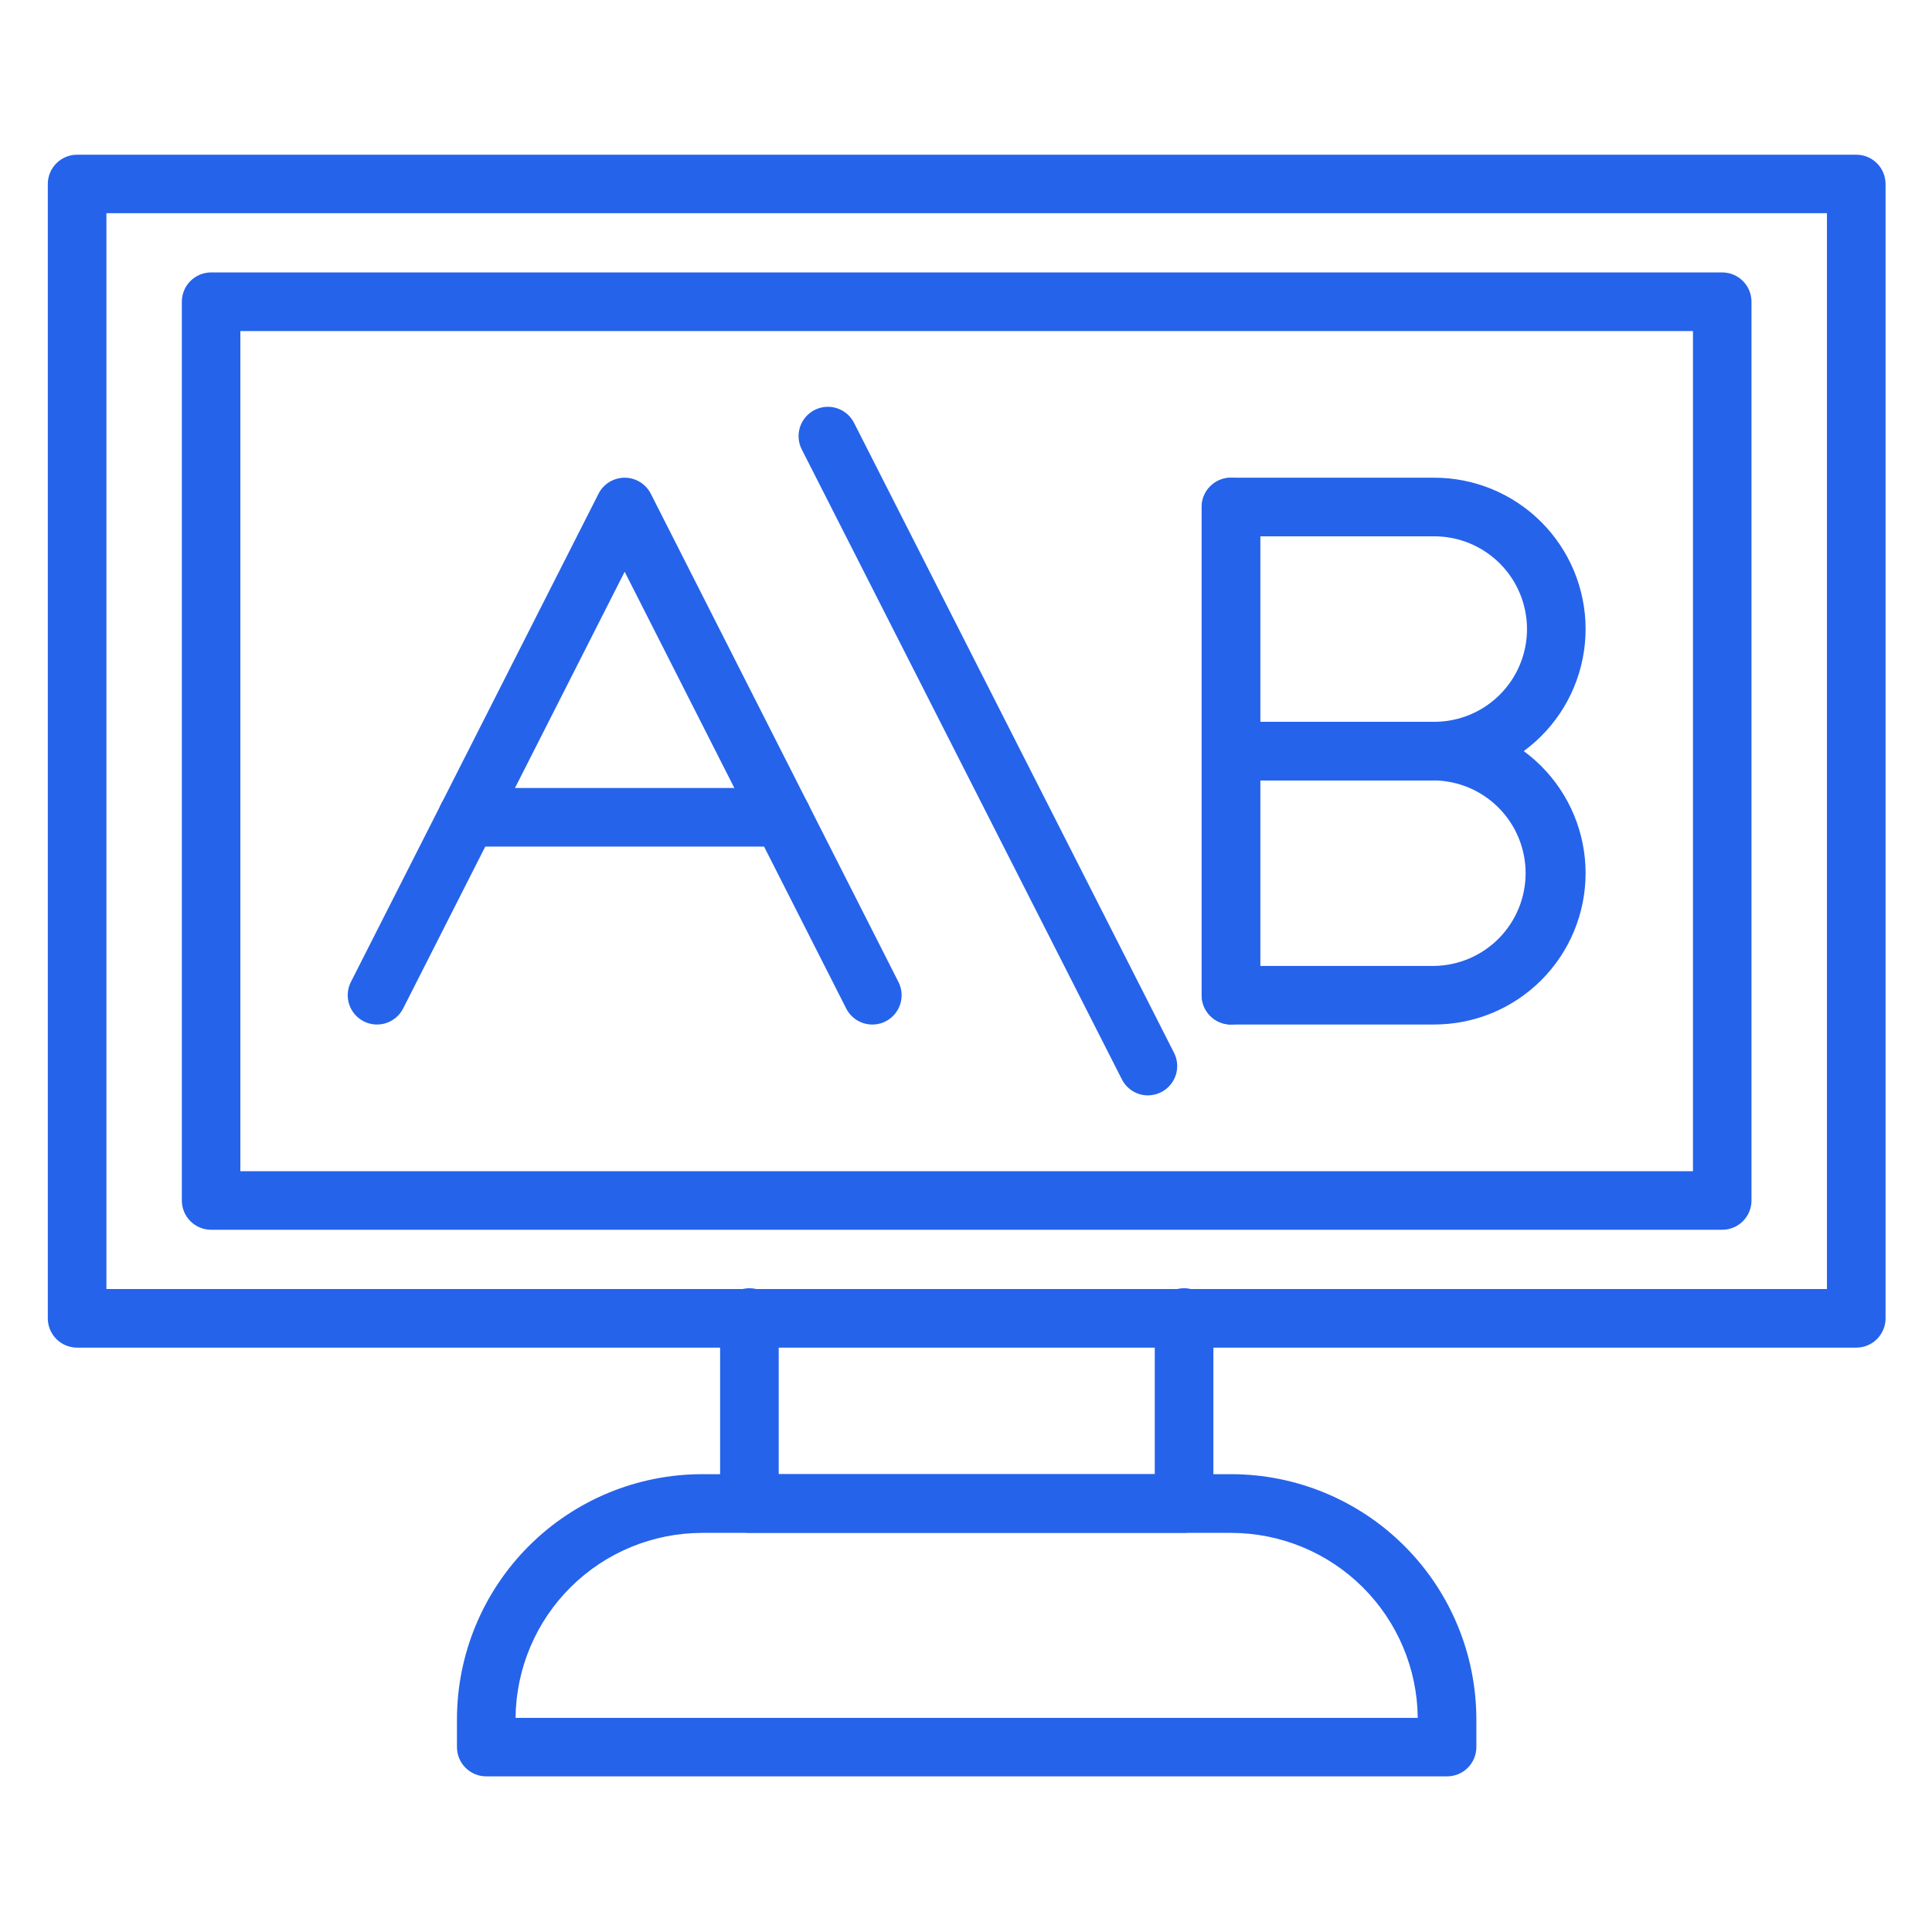
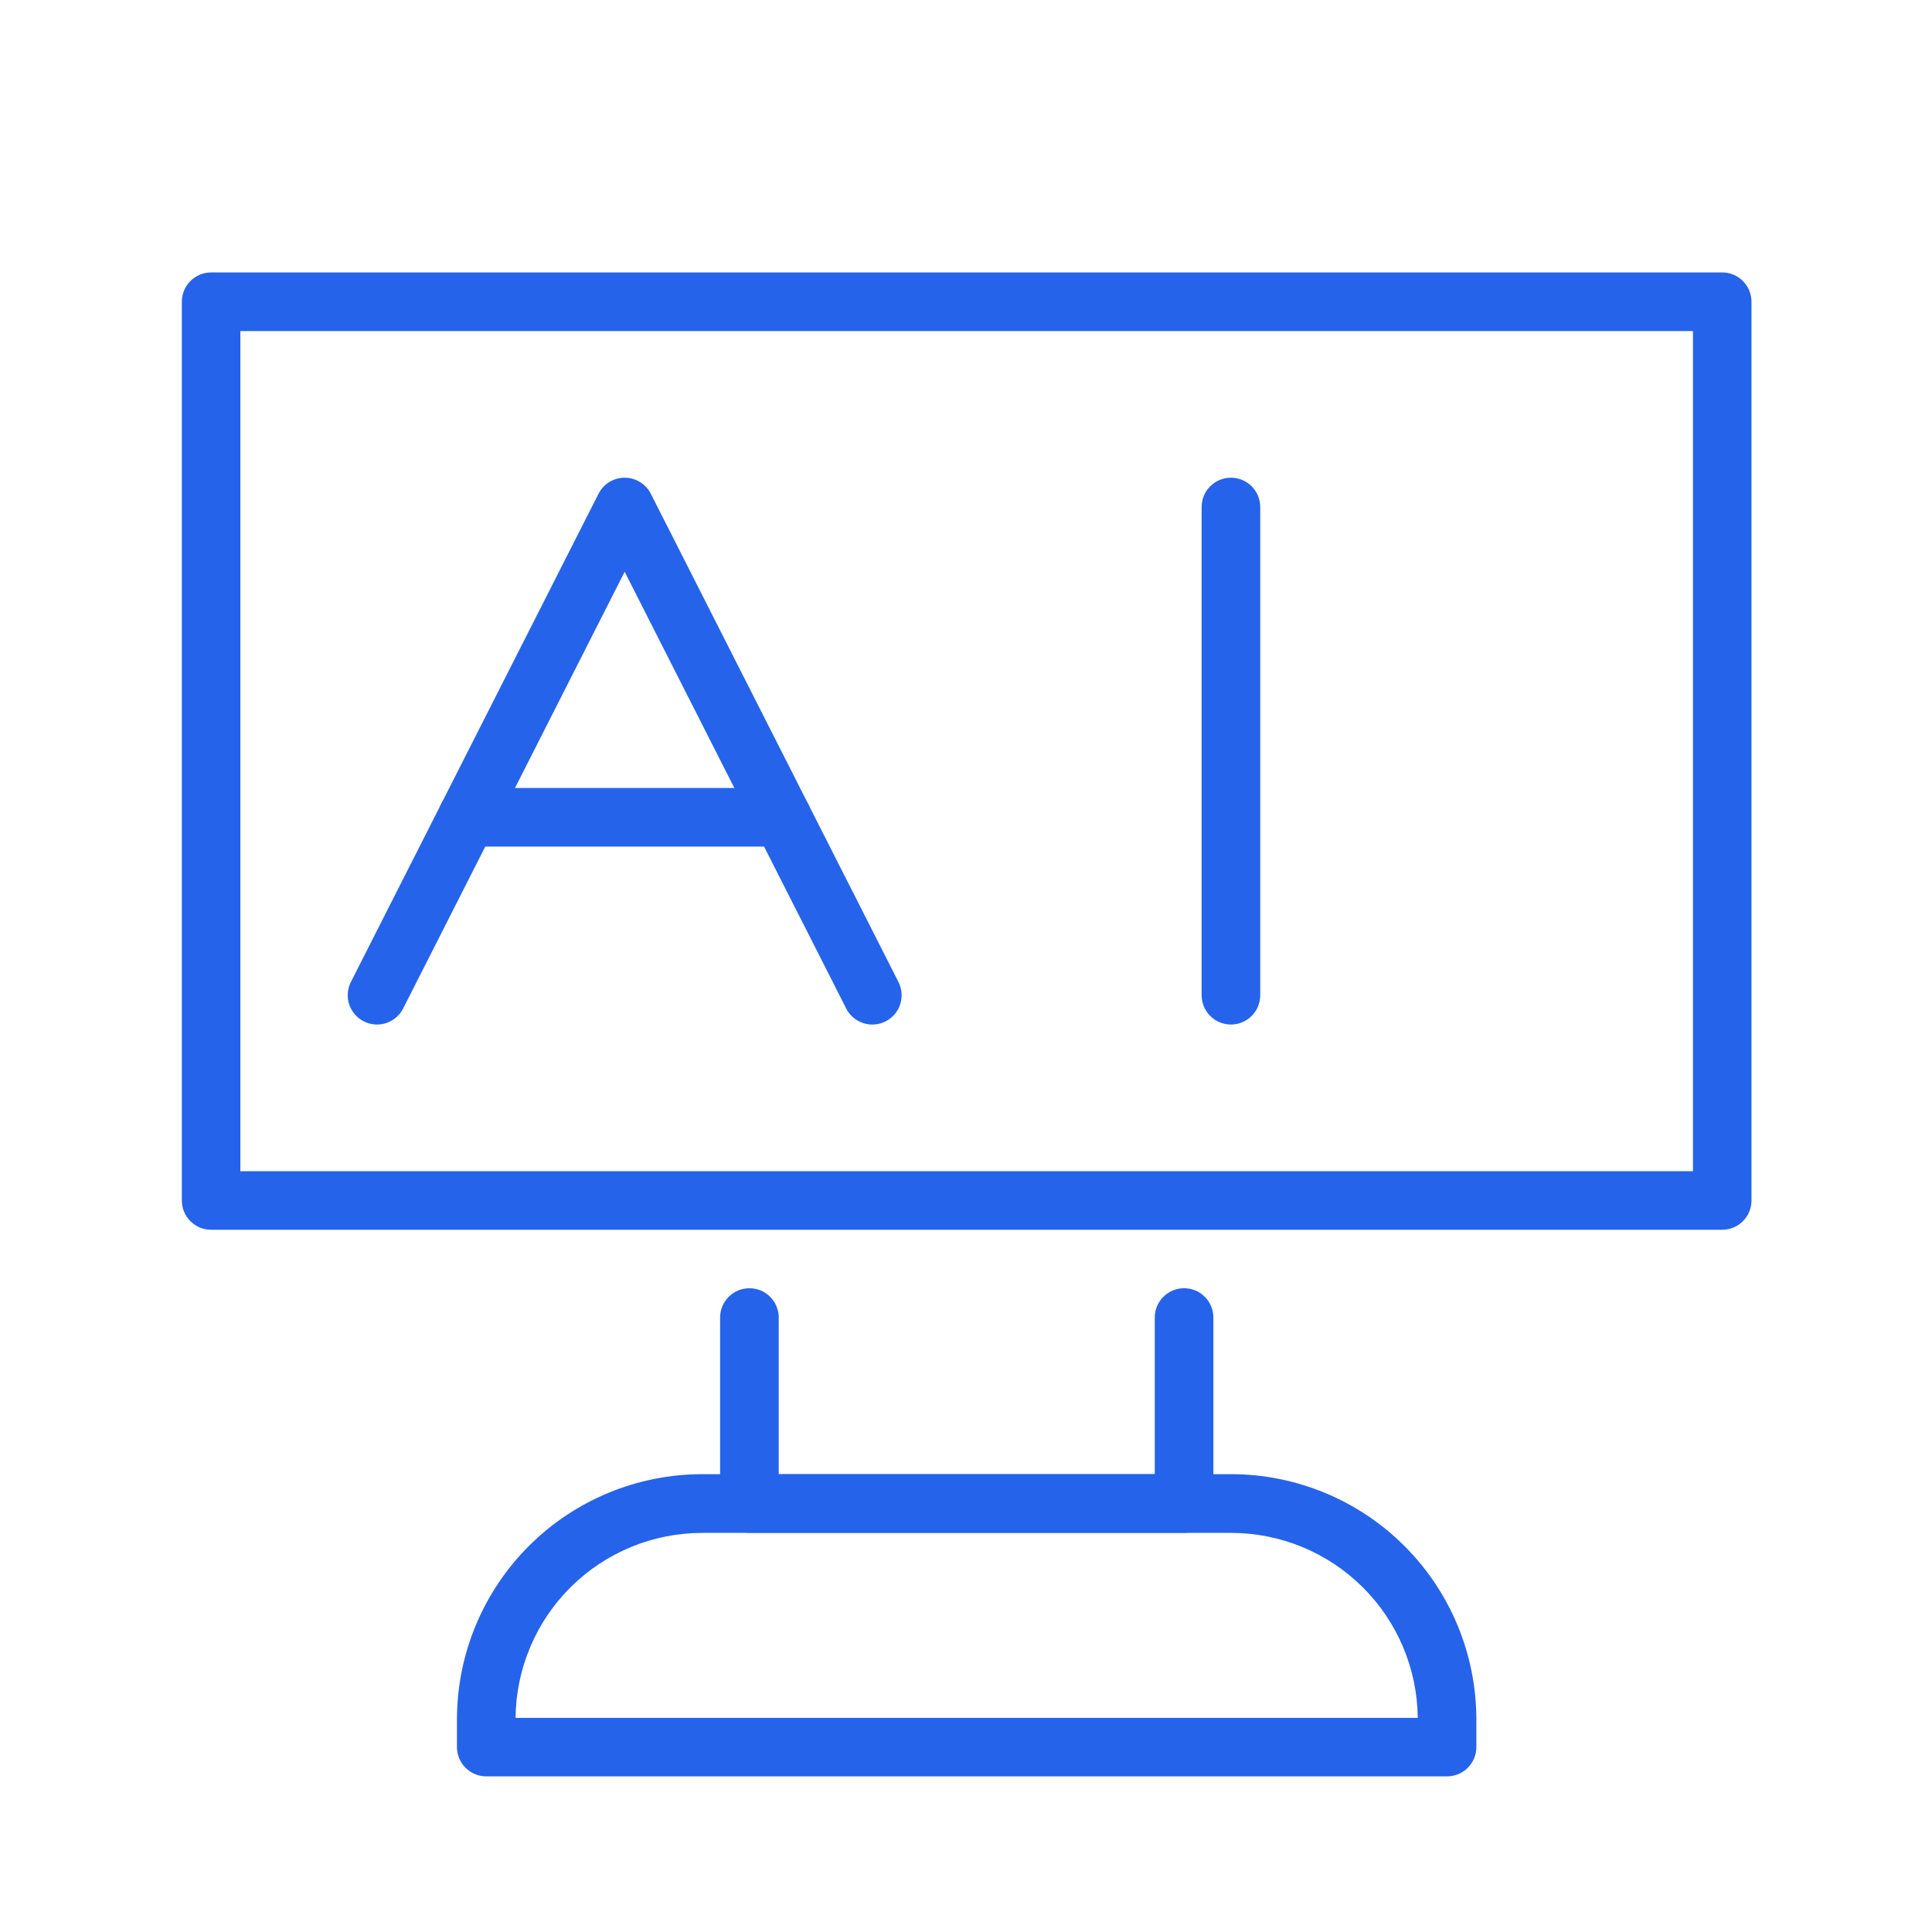
<svg xmlns="http://www.w3.org/2000/svg" width="512" height="512" viewBox="0 0 512 512" fill="none">
-   <path d="M491.928 357.142H20.432C18.372 357.14 16.397 356.321 14.942 354.864C13.486 353.407 12.668 351.432 12.668 349.372V48.735C12.675 46.681 13.497 44.714 14.952 43.264C16.407 41.814 18.378 41 20.432 41H491.928C493.982 41 495.953 41.814 497.408 43.264C498.863 44.714 499.684 46.681 499.692 48.735V349.372C499.692 351.432 498.874 353.407 497.418 354.864C495.963 356.321 493.988 357.14 491.928 357.142ZM28.201 341.608H484.159V56.499H28.201V341.608Z" fill="#2563EB" />
  <path d="M456.422 325.902H55.917C53.864 325.893 51.898 325.071 50.449 323.616C49.001 322.161 48.188 320.192 48.188 318.139V79.961C48.188 77.902 49.005 75.927 50.461 74.471C51.917 73.015 53.892 72.197 55.951 72.197H456.457C458.506 72.212 460.466 73.037 461.91 74.491C463.353 75.946 464.163 77.912 464.163 79.961V318.139C464.163 320.194 463.349 322.165 461.897 323.62C460.446 325.076 458.478 325.896 456.422 325.902ZM63.698 310.375H448.653V87.736H63.698V310.375Z" fill="#2563EB" />
  <path d="M313.767 406.206H198.601C196.541 406.204 194.566 405.385 193.11 403.928C191.655 402.471 190.837 400.496 190.837 398.436V349.373C190.809 348.335 190.989 347.303 191.366 346.336C191.744 345.369 192.312 344.487 193.036 343.743C193.76 342.999 194.625 342.408 195.582 342.004C196.538 341.601 197.565 341.393 198.603 341.393C199.642 341.393 200.669 341.601 201.625 342.004C202.582 342.408 203.447 342.999 204.171 343.743C204.895 344.487 205.463 345.369 205.841 346.336C206.218 347.303 206.398 348.335 206.37 349.373V390.673H306.027V349.373C305.998 348.335 306.178 347.303 306.556 346.336C306.934 345.369 307.501 344.487 308.225 343.743C308.949 342.999 309.815 342.408 310.771 342.004C311.728 341.601 312.755 341.393 313.793 341.393C314.831 341.393 315.859 341.601 316.815 342.004C317.771 342.408 318.637 342.999 319.361 343.743C320.085 344.487 320.653 345.369 321.03 346.336C321.408 347.303 321.588 348.335 321.56 349.373V398.436C321.56 399.459 321.358 400.471 320.966 401.415C320.574 402.359 320 403.217 319.276 403.938C318.552 404.66 317.693 405.232 316.748 405.621C315.802 406.01 314.79 406.209 313.767 406.206Z" fill="#2563EB" />
  <path d="M383.481 470.756H128.865C127.845 470.757 126.835 470.556 125.892 470.166C124.95 469.777 124.093 469.205 123.372 468.484C122.65 467.763 122.078 466.907 121.687 465.964C121.297 465.022 121.096 464.012 121.096 462.992V455.624C121.115 438.402 127.966 421.892 140.143 409.716C152.321 397.539 168.832 390.69 186.053 390.672H326.293C343.514 390.69 360.025 397.539 372.203 409.716C384.381 421.892 391.231 438.402 391.251 455.624V462.992C391.251 464.012 391.05 465.022 390.659 465.964C390.269 466.907 389.696 467.763 388.975 468.484C388.253 469.205 387.397 469.777 386.454 470.166C385.512 470.556 384.501 470.757 383.481 470.756ZM136.629 455.257H375.718C375.597 442.223 370.338 429.763 361.084 420.584C351.83 411.405 339.328 406.248 326.293 406.234H186.053C173.019 406.248 160.517 411.405 151.262 420.584C142.008 429.763 136.75 442.223 136.629 455.257Z" fill="#2563EB" />
  <path d="M231.183 271.517C229.747 271.517 228.338 271.119 227.115 270.368C225.891 269.616 224.899 268.54 224.25 267.259L165.543 151.52L106.837 267.259C106.376 268.169 105.74 268.978 104.966 269.642C104.192 270.305 103.294 270.81 102.325 271.127C101.356 271.444 100.334 271.567 99.317 271.488C98.301 271.41 97.31 271.133 96.4 270.671C94.564 269.74 93.173 268.117 92.533 266.16C92.216 265.191 92.093 264.169 92.171 263.152C92.249 262.135 92.527 261.144 92.988 260.235L158.616 130.847C159.266 129.568 160.257 128.494 161.48 127.743C162.702 126.993 164.109 126.596 165.543 126.596C166.978 126.596 168.385 126.993 169.607 127.743C170.83 128.494 171.821 129.568 172.471 130.847L238.099 260.235C238.698 261.418 238.985 262.735 238.931 264.061C238.878 265.387 238.486 266.677 237.792 267.808C237.099 268.939 236.127 269.873 234.97 270.523C233.813 271.172 232.509 271.514 231.183 271.517Z" fill="#2563EB" />
  <path d="M207.264 224.35H123.828C121.769 224.35 119.794 223.532 118.338 222.076C116.882 220.62 116.064 218.645 116.064 216.586C116.064 214.527 116.882 212.552 118.338 211.096C119.794 209.64 121.769 208.822 123.828 208.822H207.264C209.323 208.822 211.298 209.64 212.754 211.096C214.21 212.552 215.028 214.527 215.028 216.586C215.028 218.645 214.21 220.62 212.754 222.076C211.298 223.532 209.323 224.35 207.264 224.35Z" fill="#2563EB" />
  <path d="M326.209 271.511C324.15 271.511 322.175 270.693 320.719 269.237C319.263 267.781 318.445 265.806 318.445 263.747V134.359C318.445 132.3 319.263 130.326 320.719 128.87C322.175 127.414 324.15 126.596 326.209 126.596C328.268 126.596 330.243 127.414 331.699 128.87C333.155 130.326 333.973 132.3 333.973 134.359V263.747C333.973 264.767 333.772 265.776 333.382 266.718C332.992 267.66 332.42 268.516 331.699 269.237C330.978 269.958 330.122 270.53 329.18 270.92C328.238 271.31 327.229 271.511 326.209 271.511Z" fill="#2563EB" />
-   <path d="M380.092 206.817H326.233C325.213 206.818 324.203 206.618 323.261 206.228C322.318 205.838 321.462 205.266 320.741 204.545C320.02 203.824 319.448 202.968 319.058 202.025C318.668 201.083 318.468 200.073 318.469 199.053V134.359C318.469 132.3 319.287 130.326 320.743 128.87C322.199 127.414 324.173 126.596 326.233 126.596H380.092C390.729 126.596 400.93 130.821 408.452 138.343C415.974 145.865 420.199 156.066 420.199 166.704C420.199 177.341 415.974 187.542 408.452 195.064C400.93 202.586 390.729 206.811 380.092 206.811V206.817ZM333.968 191.29H380.092C386.611 191.29 392.863 188.7 397.473 184.09C402.082 179.481 404.672 173.228 404.672 166.709C404.672 160.19 402.082 153.938 397.473 149.328C392.863 144.719 386.611 142.129 380.092 142.129H333.968V191.29Z" fill="#2563EB" />
-   <path d="M380.092 271.511H326.233C324.173 271.511 322.199 270.693 320.743 269.237C319.287 267.781 318.469 265.806 318.469 263.747V199.053C318.469 196.994 319.287 195.019 320.743 193.563C322.199 192.107 324.173 191.289 326.233 191.289H380.092C385.359 191.289 390.574 192.326 395.44 194.342C400.306 196.358 404.728 199.312 408.452 203.036C412.177 206.761 415.131 211.182 417.146 216.048C419.162 220.914 420.199 226.13 420.199 231.397C420.199 236.664 419.162 241.879 417.146 246.746C415.131 251.612 412.177 256.033 408.452 259.757C404.728 263.482 400.306 266.436 395.44 268.452C390.574 270.467 385.359 271.505 380.092 271.505V271.511ZM333.968 255.983H380.092C386.547 255.884 392.704 253.251 397.234 248.652C401.763 244.052 404.302 237.855 404.302 231.4C404.302 224.944 401.763 218.748 397.234 214.148C392.704 209.548 386.547 206.915 380.092 206.817H333.968V255.983Z" fill="#2563EB" />
-   <path d="M304.236 290.294C302.801 290.295 301.394 289.898 300.171 289.148C298.948 288.397 297.958 287.322 297.309 286.042L212.475 119.102C211.54 117.266 211.372 115.133 212.01 113.173C212.647 111.213 214.037 109.586 215.873 108.651C217.709 107.716 219.842 107.548 221.802 108.185C223.762 108.823 225.389 110.212 226.324 112.049L311.123 278.989C311.726 280.173 312.015 281.491 311.963 282.818C311.911 284.145 311.519 285.436 310.825 286.569C310.132 287.701 309.159 288.637 308 289.286C306.842 289.935 305.536 290.276 304.208 290.277L304.236 290.294Z" fill="#2563EB" />
</svg>